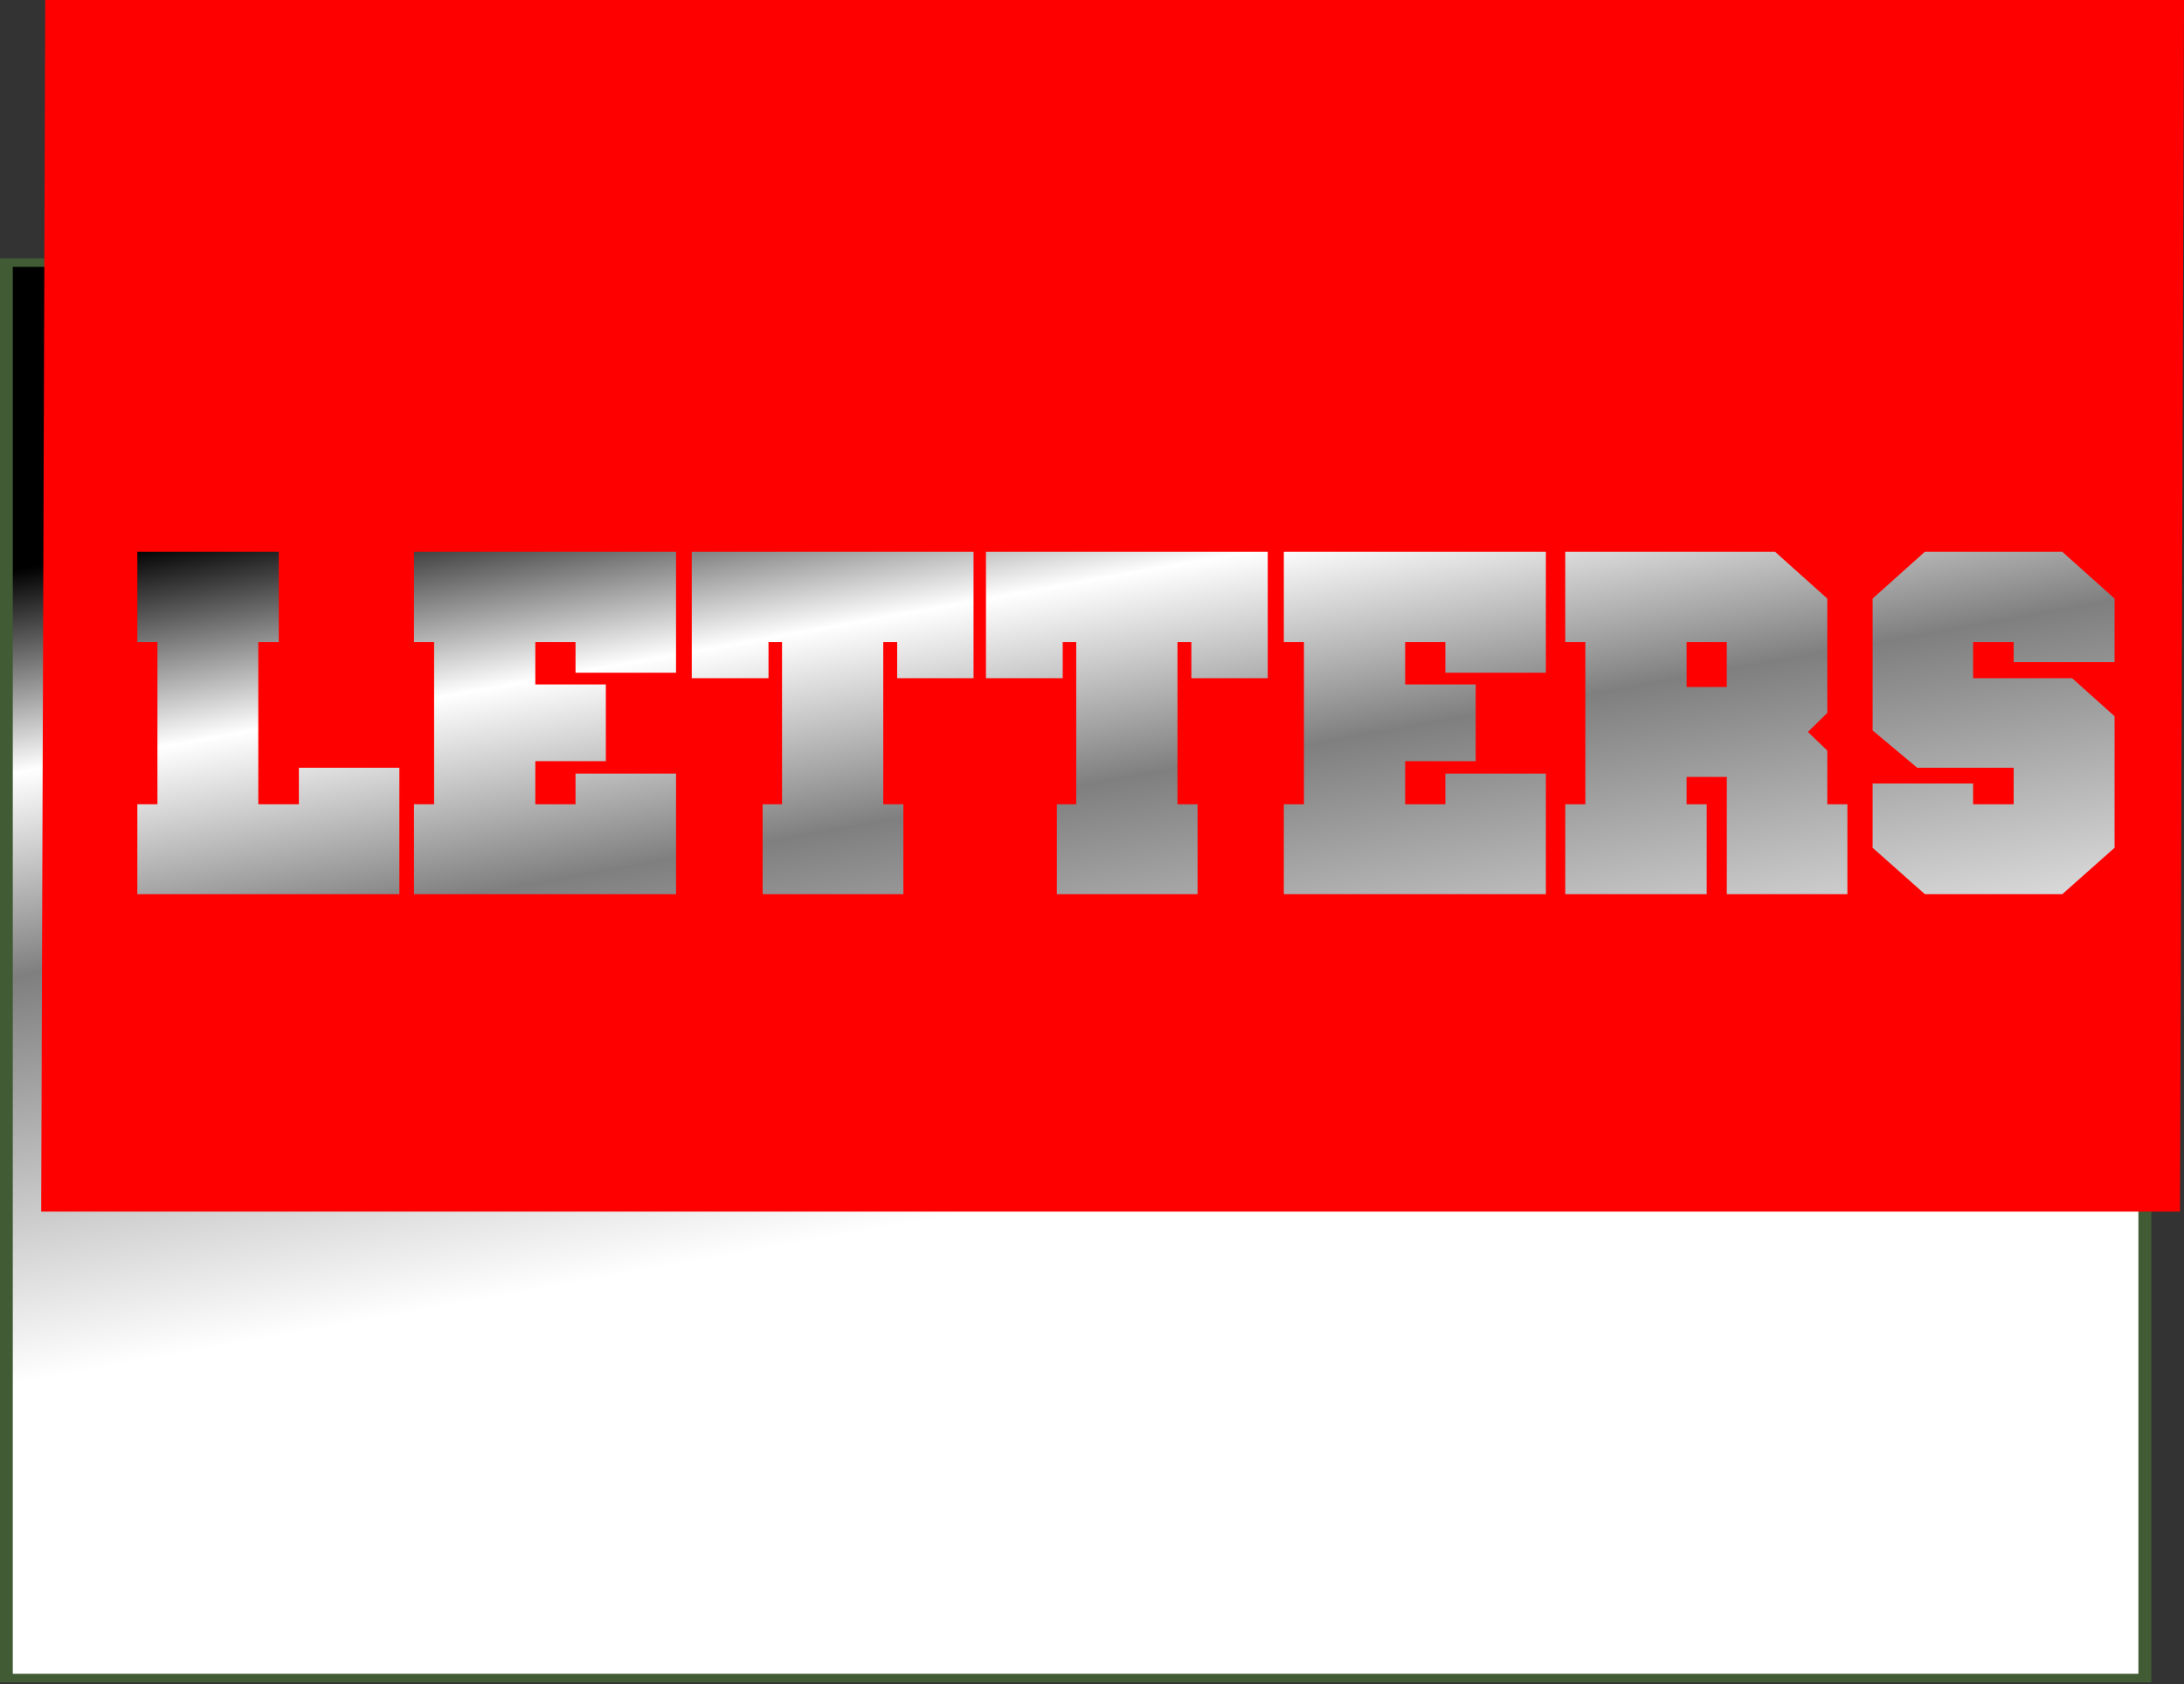
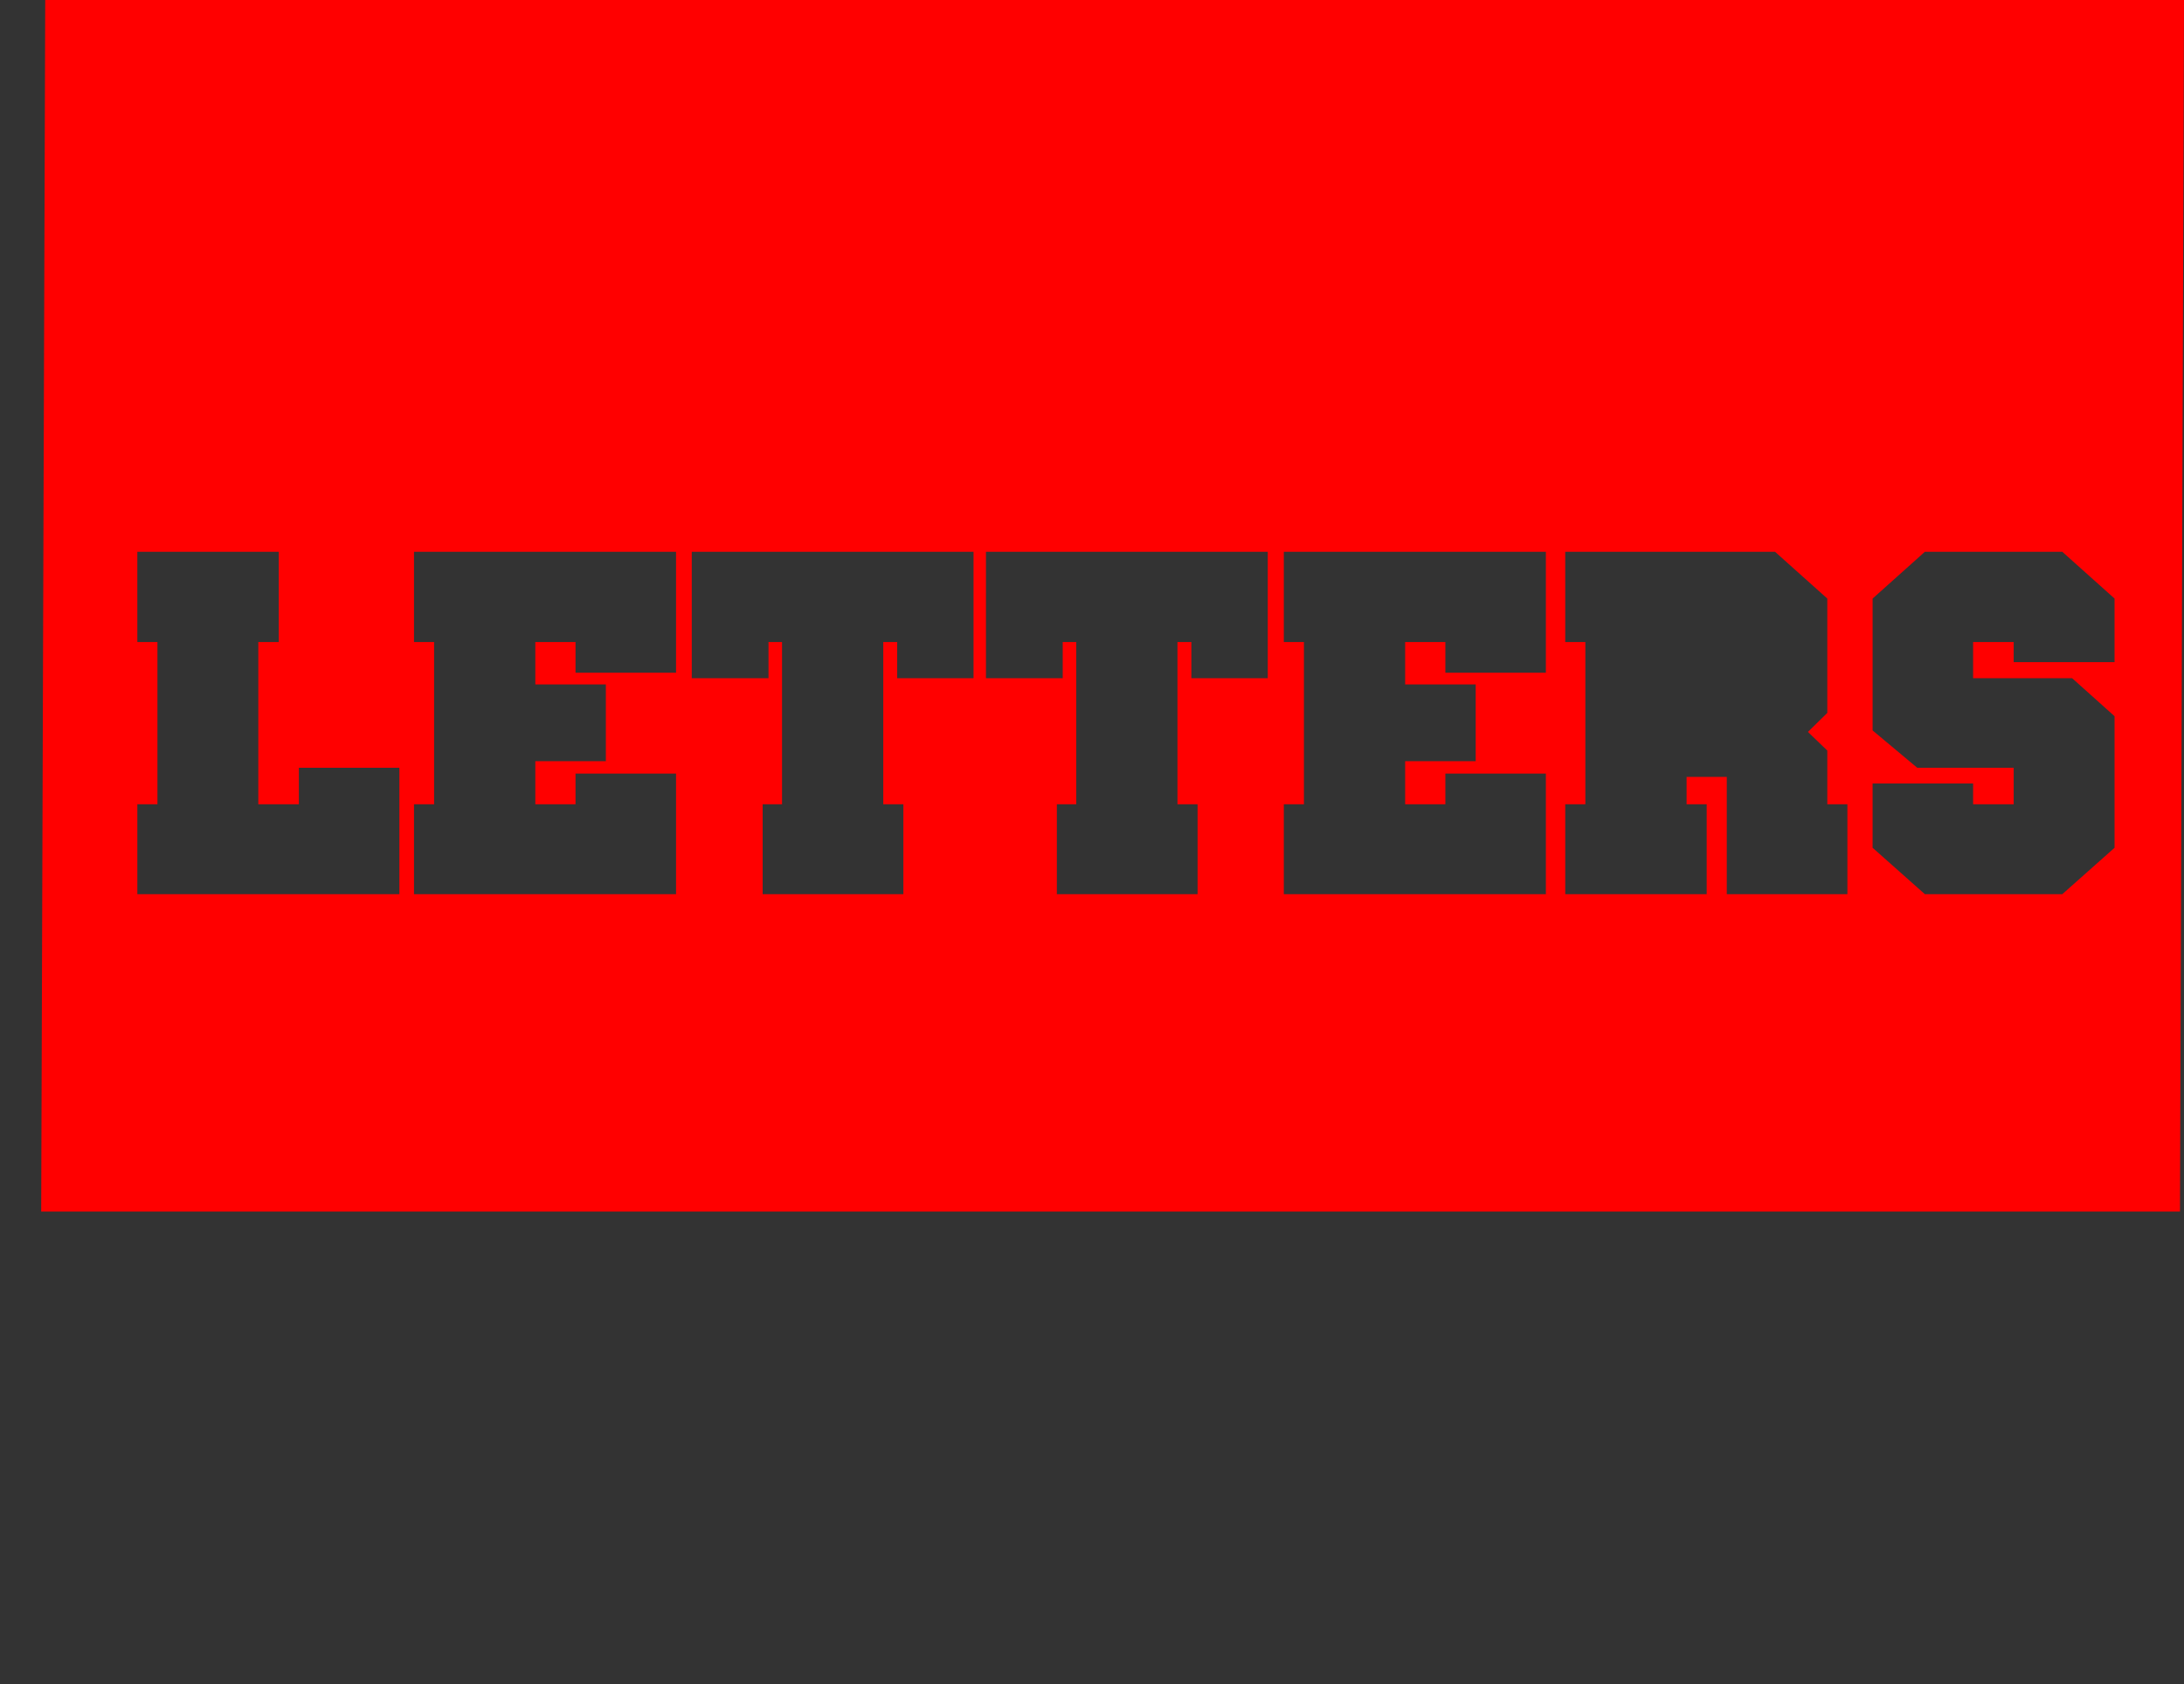
<svg xmlns="http://www.w3.org/2000/svg" xmlns:ns1="http://www.inkscape.org/namespaces/inkscape" xmlns:ns2="http://sodipodi.sourceforge.net/DTD/sodipodi-0.dtd" xmlns:xlink="http://www.w3.org/1999/xlink" width="186.742" height="144.02" id="svg2" version="1.1" ns1:version="0.48.4 r9939" ns2:docname="letterCut.svg">
  <rect width="100%" height="100%" fill="#333333" stroke="none" />
  <defs id="defs4">
    <linearGradient id="linearGradient3755">
      <stop id="stop3781" offset="0" style="stop-color:#000000;stop-opacity:1;" />
      <stop style="stop-color:#ffffff;stop-opacity:1" offset="0.25" id="stop3787" />
      <stop style="stop-color:#7f7f7f;stop-opacity:1;" offset="0.5" id="stop3785" />
      <stop style="stop-color:#ffffff;stop-opacity:1;" offset="1" id="stop3759" />
    </linearGradient>
    <linearGradient ns1:collect="always" xlink:href="#linearGradient3755" id="linearGradient3761" x1="146.1" y1="125.519" x2="172.649" y2="223.513" gradientUnits="userSpaceOnUse" />
  </defs>
  <ns2:namedview id="base" pagecolor="#ffffff" bordercolor="#666666" borderopacity="1.0" ns1:pageopacity="0.0" ns1:pageshadow="2" ns1:zoom="2.398092664" ns1:cx="18.78558963" ns1:cy="30.08217093" ns1:document-units="px" ns1:current-layer="layer1" showgrid="false" ns1:window-width="1440" ns1:window-height="881" ns1:window-x="-4" ns1:window-y="-4" ns1:window-maximized="1" showguides="true" ns1:guide-bbox="true" fit-margin-top="0" fit-margin-left="0" fit-margin-right="0" fit-margin-bottom="0">
    <ns2:guide position="0.54,121.511" orientation="182.857,0" id="guide3789" />
    <ns2:guide position="0.54,-61.346" orientation="0,182.857" id="guide3791" />
    <ns2:guide position="183.397,-61.346" orientation="-182.857,0" id="guide3793" />
    <ns2:guide position="183.397,121.511" orientation="0,-182.857" id="guide3795" />
  </ns2:namedview>
  <g ns1:label="Layer 1" ns1:groupmode="layer" id="layer1" transform="translate(-68.031,-84.138)">
-     <rect style="color:#000000;fill:url(#linearGradient3761);fill-opacity:1;fill-rule:nonzero;stroke:#415b34;stroke-width:1.106;stroke-miterlimit:4;stroke-opacity:1;stroke-dasharray:none;marker:none;visibility:visible;display:inline;overflow:visible;enable-background:accumulate" id="rect2985" width="182.857" height="182.857" x="68.571" y="106.648" transform="matrix(1,0,0,0.662,0,35.994)" />
-     <path style="color:#000000;fill:#ff0000;fill-opacity:1;fill-rule:nonzero;stroke:none;stroke-width:0.9;marker:none;visibility:visible;display:inline;overflow:visible;enable-background:accumulate" d="m 68.562,106.656 -0.345,103.614 182.875,0 L 251.438,106.656 z m 7.875,47.188 12.094,0 0,7.719 -1.75,0 0,13.875 3.469,0 0,-3.125 8.594,0 0,10.812 -22.406,0 0,-7.688 1.719,0 0,-13.875 -1.719,0 z m 23.656,0 22.406,0 0,10.344 -8.594,0 0,-2.625 -3.438,0 0,3.625 6.031,0 0,6.562 -6.031,0 0,3.688 3.438,0 0,-2.625 8.594,0 0,10.312 -22.406,0 0,-7.688 1.719,0 0,-13.875 -1.719,0 z m 23.75,0 24.094,0 0,10.812 -6.531,0 0,-3.094 -1.188,0 0,13.875 1.719,0 0,7.688 -12.031,0 0,-7.688 1.656,0 0,-13.875 -1.156,0 0,3.094 -6.562,0 z m 25.156,0 24.094,0 0,10.812 -6.531,0 0,-3.094 -1.188,0 0,13.875 1.719,0 0,7.688 -12.031,0 0,-7.688 1.656,0 0,-13.875 -1.156,0 0,3.094 -6.562,0 z m 25.469,0 22.406,0 0,10.344 -8.594,0 0,-2.625 -3.438,0 0,3.625 6.031,0 0,6.562 -6.031,0 0,3.688 3.438,0 0,-2.625 8.594,0 0,10.312 -22.406,0 0,-7.688 1.719,0 0,-13.875 -1.719,0 z m 24.062,0 17.938,0 4.469,4 0,9.781 -1.656,1.625 1.656,1.594 0,4.594 1.719,0 0,7.688 -10.312,0 0,-10.031 -3.438,0 0,2.344 1.719,0 0,7.688 -12.094,0 0,-7.688 1.719,0 0,-13.875 -1.719,0 z m 30.75,0 11.75,0 4.469,4 0,5.438 -8.625,0 0,-1.719 -3.469,0 0,3.094 8.469,0 3.625,3.25 0,11.25 -4.469,3.969 -11.75,0 -4.469,-3.969 0,-5.5 8.594,0 0,1.781 3.469,0 0,-3.125 -8.25,0 -3.812,-3.188 0,-11.281 z m -20.375,7.719 0,3.844 3.438,0 0,-3.844 z" id="rect3797" ns1:connector-curvature="0" transform="translate(3.336,-22.518)" ns2:nodetypes="ccccccccccccccccccccccccccccccccccccccccccccccccccccccccccccccccccccccccccccccccccccccccccccccccccccccccccccccccccccccccccccccccccccccccccccccccc" />
+     <path style="color:#000000;fill:#ff0000;fill-opacity:1;fill-rule:nonzero;stroke:none;stroke-width:0.9;marker:none;visibility:visible;display:inline;overflow:visible;enable-background:accumulate" d="m 68.562,106.656 -0.345,103.614 182.875,0 L 251.438,106.656 z m 7.875,47.188 12.094,0 0,7.719 -1.75,0 0,13.875 3.469,0 0,-3.125 8.594,0 0,10.812 -22.406,0 0,-7.688 1.719,0 0,-13.875 -1.719,0 z m 23.656,0 22.406,0 0,10.344 -8.594,0 0,-2.625 -3.438,0 0,3.625 6.031,0 0,6.562 -6.031,0 0,3.688 3.438,0 0,-2.625 8.594,0 0,10.312 -22.406,0 0,-7.688 1.719,0 0,-13.875 -1.719,0 z m 23.75,0 24.094,0 0,10.812 -6.531,0 0,-3.094 -1.188,0 0,13.875 1.719,0 0,7.688 -12.031,0 0,-7.688 1.656,0 0,-13.875 -1.156,0 0,3.094 -6.562,0 z m 25.156,0 24.094,0 0,10.812 -6.531,0 0,-3.094 -1.188,0 0,13.875 1.719,0 0,7.688 -12.031,0 0,-7.688 1.656,0 0,-13.875 -1.156,0 0,3.094 -6.562,0 z m 25.469,0 22.406,0 0,10.344 -8.594,0 0,-2.625 -3.438,0 0,3.625 6.031,0 0,6.562 -6.031,0 0,3.688 3.438,0 0,-2.625 8.594,0 0,10.312 -22.406,0 0,-7.688 1.719,0 0,-13.875 -1.719,0 z m 24.062,0 17.938,0 4.469,4 0,9.781 -1.656,1.625 1.656,1.594 0,4.594 1.719,0 0,7.688 -10.312,0 0,-10.031 -3.438,0 0,2.344 1.719,0 0,7.688 -12.094,0 0,-7.688 1.719,0 0,-13.875 -1.719,0 z m 30.75,0 11.75,0 4.469,4 0,5.438 -8.625,0 0,-1.719 -3.469,0 0,3.094 8.469,0 3.625,3.25 0,11.25 -4.469,3.969 -11.75,0 -4.469,-3.969 0,-5.5 8.594,0 0,1.781 3.469,0 0,-3.125 -8.25,0 -3.812,-3.188 0,-11.281 z z" id="rect3797" ns1:connector-curvature="0" transform="translate(3.336,-22.518)" ns2:nodetypes="ccccccccccccccccccccccccccccccccccccccccccccccccccccccccccccccccccccccccccccccccccccccccccccccccccccccccccccccccccccccccccccccccccccccccccccccccc" />
  </g>
</svg>